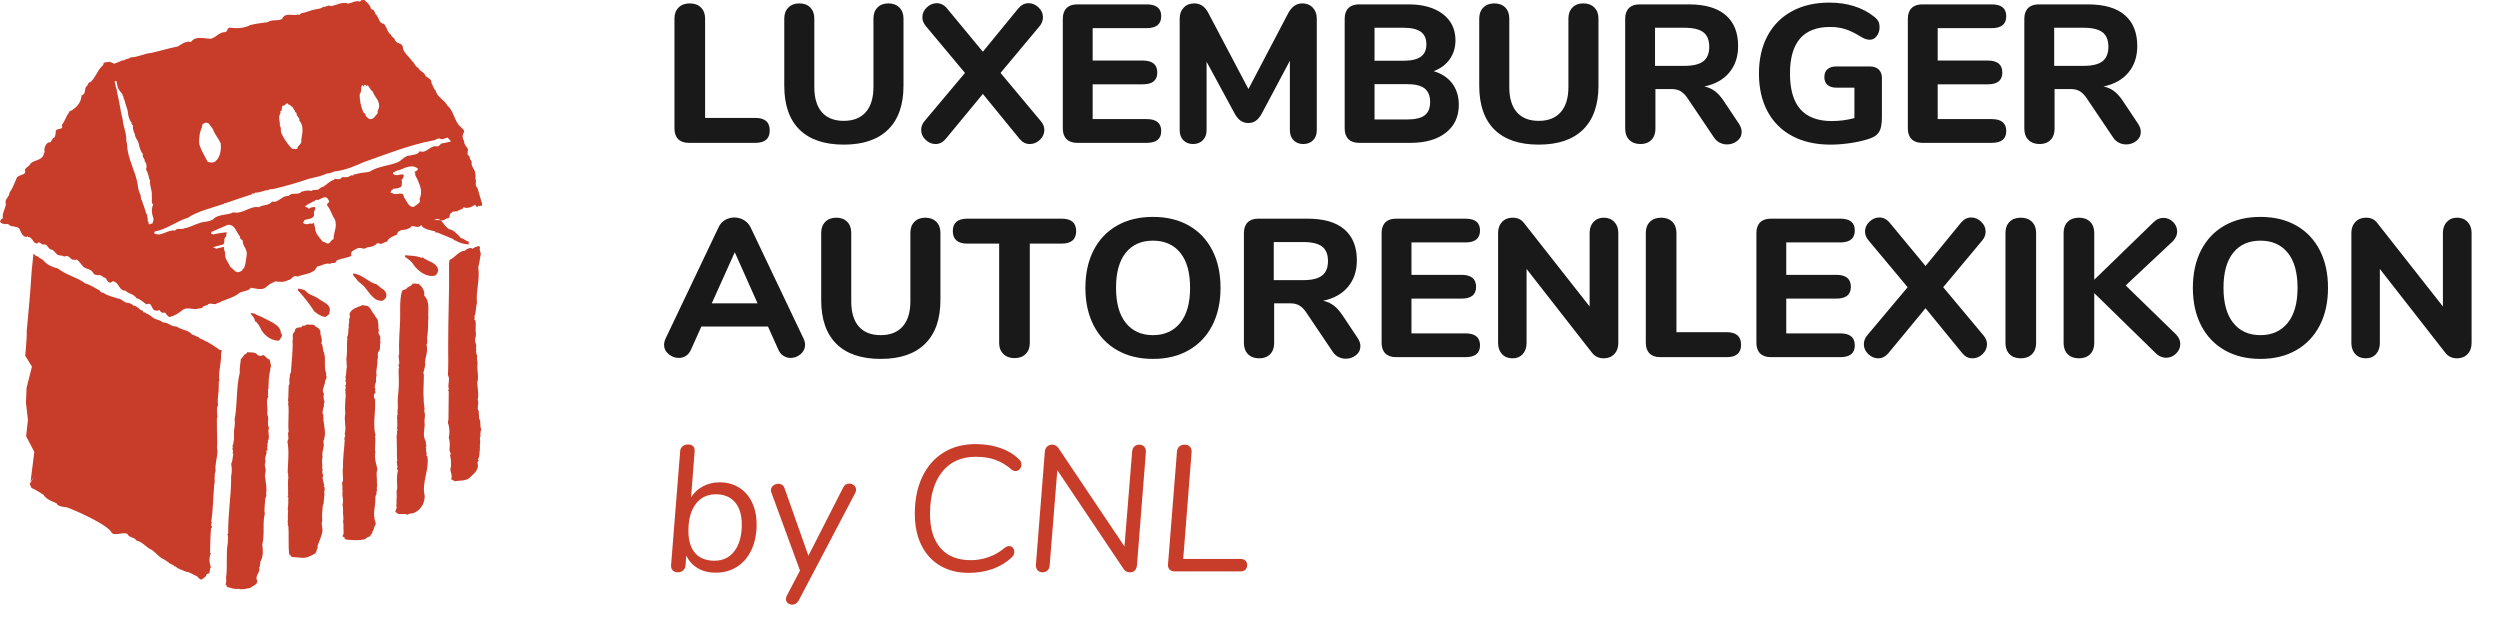
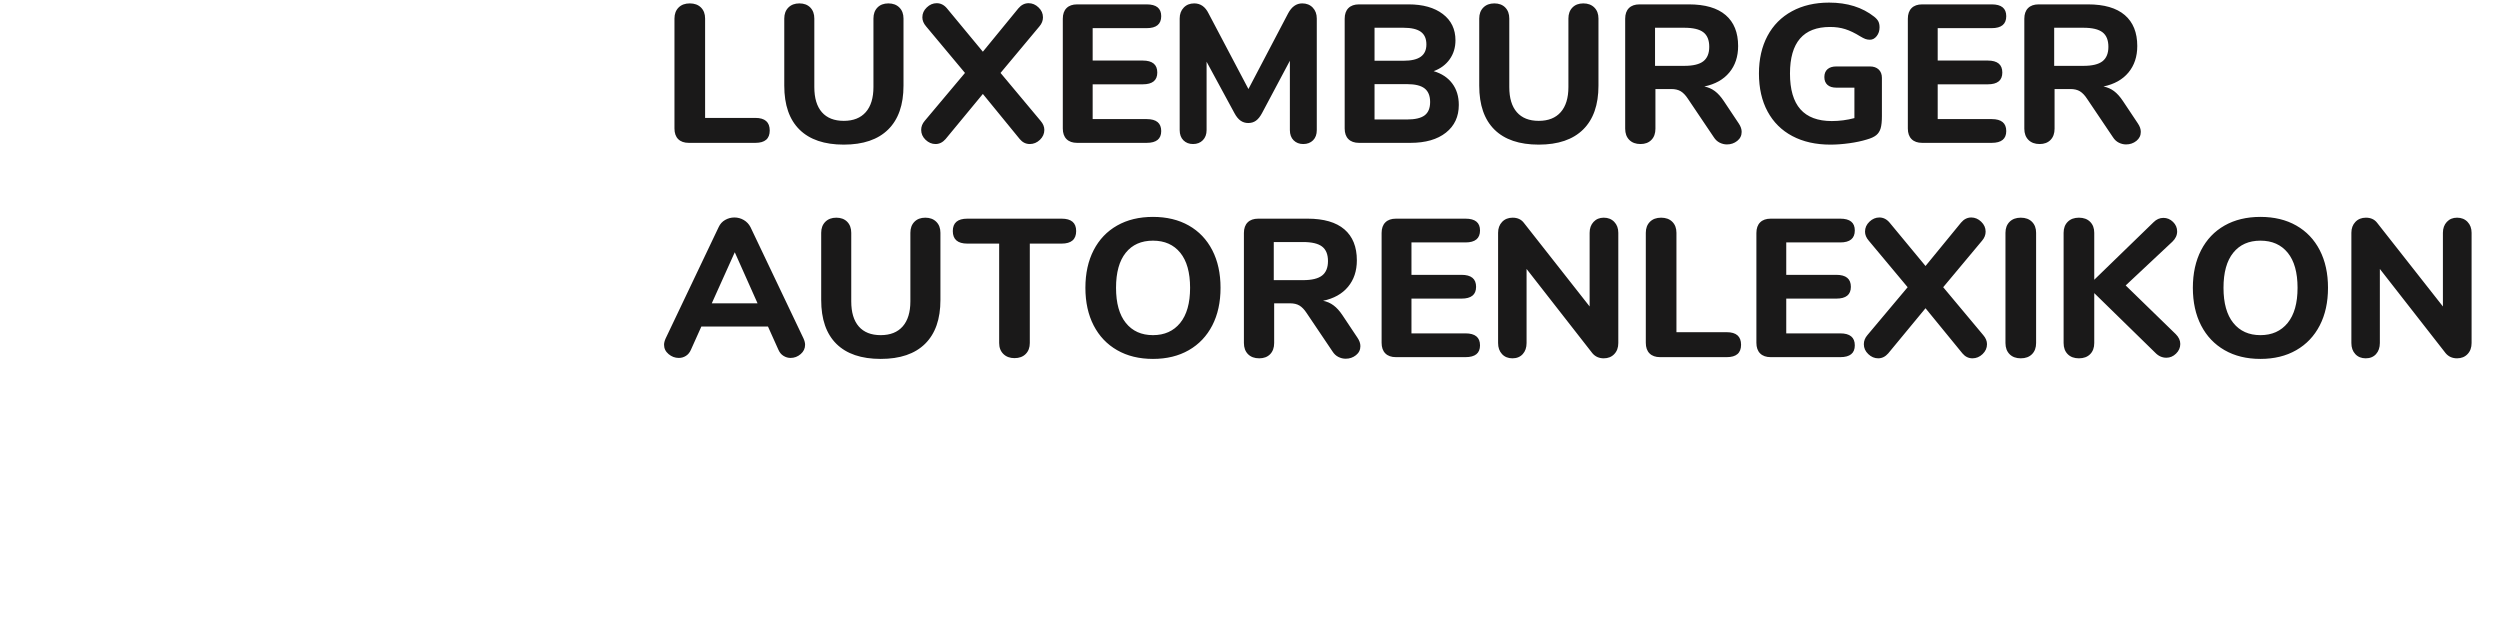
<svg xmlns="http://www.w3.org/2000/svg" width="140px" height="35px" viewBox="0 0 140 35" version="1.1">
  <title>Group 66 Copy 4</title>
  <g id="DESKTOP" stroke="none" stroke-width="1" fill="none" fill-rule="evenodd">
    <g id="Group-66-Copy-4">
      <g id="Luxemburger-AutorenL" transform="translate(37.187, 0.146)" fill-rule="nonzero">
        <path d="M5.115,7.854 C5.65,7.854 5.918,7.623 5.918,7.161 C5.918,6.692 5.65,6.457 5.115,6.457 L5.115,6.457 L2.299,6.457 L2.299,0.891 C2.299,0.634 2.222,0.429 2.068,0.275 C1.914,0.121 1.705,0.044 1.441,0.044 C1.177,0.044 0.968,0.121 0.814,0.275 C0.66,0.429 0.583,0.634 0.583,0.891 L0.583,0.891 L0.583,7.051 C0.583,7.308 0.653,7.506 0.792,7.645 C0.931,7.784 1.129,7.854 1.386,7.854 L1.386,7.854 L5.115,7.854 Z M10.065,7.953 C11.15,7.953 11.979,7.671 12.551,7.106 C13.123,6.541 13.409,5.724 13.409,4.653 L13.409,4.653 L13.409,0.891 C13.409,0.634 13.332,0.429 13.178,0.275 C13.024,0.121 12.819,0.044 12.562,0.044 C12.305,0.044 12.102,0.121 11.951,0.275 C11.801,0.429 11.726,0.634 11.726,0.891 L11.726,0.891 L11.726,4.73 C11.726,5.339 11.583,5.806 11.297,6.133 C11.011,6.459 10.6,6.622 10.065,6.622 C9.53,6.622 9.121,6.461 8.838,6.138 C8.556,5.815 8.415,5.346 8.415,4.73 L8.415,4.73 L8.415,0.891 C8.415,0.634 8.34,0.429 8.19,0.275 C8.039,0.121 7.836,0.044 7.579,0.044 C7.322,0.044 7.117,0.121 6.963,0.275 C6.809,0.429 6.732,0.634 6.732,0.891 L6.732,0.891 L6.732,4.653 C6.732,5.731 7.016,6.551 7.585,7.112 C8.153,7.673 8.98,7.953 10.065,7.953 Z M20.482,7.92 C20.695,7.92 20.884,7.841 21.049,7.684 C21.213,7.526 21.296,7.341 21.296,7.128 C21.296,6.952 21.226,6.783 21.087,6.622 L21.087,6.622 L18.843,3.938 L21.021,1.331 C21.153,1.177 21.219,1.008 21.219,0.825 C21.219,0.612 21.137,0.427 20.971,0.27 C20.806,0.112 20.621,0.033 20.416,0.033 C20.196,0.033 20.005,0.128 19.844,0.319 L19.844,0.319 L17.853,2.75 L15.84,0.319 C15.679,0.128 15.488,0.033 15.268,0.033 C15.063,0.033 14.877,0.112 14.713,0.27 C14.547,0.427 14.465,0.612 14.465,0.825 C14.465,1.001 14.535,1.17 14.674,1.331 L14.674,1.331 L16.852,3.938 L14.597,6.622 C14.465,6.776 14.399,6.945 14.399,7.128 C14.399,7.341 14.482,7.526 14.646,7.684 C14.812,7.841 14.997,7.92 15.202,7.92 C15.415,7.92 15.602,7.828 15.763,7.645 L15.763,7.645 L17.853,5.115 L19.921,7.645 C20.075,7.828 20.262,7.92 20.482,7.92 Z M27.027,7.854 C27.57,7.854 27.841,7.634 27.841,7.194 C27.841,6.747 27.57,6.523 27.027,6.523 L27.027,6.523 L24.002,6.523 L24.002,4.576 L26.807,4.576 C27.35,4.576 27.621,4.356 27.621,3.916 C27.621,3.469 27.35,3.245 26.807,3.245 L26.807,3.245 L24.002,3.245 L24.002,1.43 L27.027,1.43 C27.57,1.43 27.841,1.206 27.841,0.759 C27.841,0.319 27.57,0.099 27.027,0.099 L27.027,0.099 L23.133,0.099 C22.876,0.099 22.678,0.169 22.539,0.308 C22.4,0.447 22.33,0.645 22.33,0.902 L22.33,0.902 L22.33,7.051 C22.33,7.308 22.4,7.506 22.539,7.645 C22.678,7.784 22.876,7.854 23.133,7.854 L23.133,7.854 L27.027,7.854 Z M35.794,7.92 C36.021,7.92 36.205,7.85 36.344,7.711 C36.483,7.572 36.553,7.381 36.553,7.139 L36.553,7.139 L36.553,0.891 C36.553,0.642 36.478,0.438 36.328,0.281 C36.177,0.123 35.981,0.044 35.739,0.044 C35.409,0.044 35.145,0.231 34.947,0.605 L34.947,0.605 L32.725,4.84 L30.492,0.605 C30.309,0.231 30.041,0.044 29.689,0.044 C29.447,0.044 29.251,0.123 29.101,0.281 C28.95,0.438 28.875,0.642 28.875,0.891 L28.875,0.891 L28.875,7.139 C28.875,7.381 28.945,7.572 29.084,7.711 C29.223,7.85 29.403,7.92 29.623,7.92 C29.85,7.92 30.034,7.848 30.173,7.705 C30.312,7.562 30.382,7.374 30.382,7.139 L30.382,7.139 L30.382,3.311 L31.944,6.193 C32.047,6.384 32.16,6.523 32.285,6.611 C32.41,6.699 32.553,6.743 32.714,6.743 C32.883,6.743 33.028,6.699 33.148,6.611 C33.27,6.523 33.381,6.384 33.484,6.193 L33.484,6.193 L35.046,3.256 L35.046,7.139 C35.046,7.381 35.116,7.572 35.255,7.711 C35.394,7.85 35.574,7.92 35.794,7.92 Z M41.8,7.854 C42.643,7.854 43.305,7.663 43.785,7.282 C44.266,6.901 44.506,6.384 44.506,5.731 C44.506,5.254 44.383,4.853 44.138,4.527 C43.892,4.2 43.545,3.971 43.098,3.839 C43.479,3.7 43.778,3.478 43.995,3.174 C44.211,2.869 44.319,2.515 44.319,2.112 C44.319,1.489 44.083,0.997 43.609,0.638 C43.136,0.279 42.497,0.099 41.69,0.099 L41.69,0.099 L38.918,0.099 C38.661,0.099 38.463,0.169 38.324,0.308 C38.185,0.447 38.115,0.645 38.115,0.902 L38.115,0.902 L38.115,7.051 C38.115,7.308 38.185,7.506 38.324,7.645 C38.463,7.784 38.661,7.854 38.918,7.854 L38.918,7.854 L41.8,7.854 Z M41.404,3.256 L39.787,3.256 L39.787,1.408 L41.404,1.408 C41.844,1.408 42.169,1.483 42.377,1.633 C42.587,1.784 42.691,2.02 42.691,2.343 C42.691,2.651 42.587,2.88 42.377,3.03 C42.169,3.181 41.844,3.256 41.404,3.256 L41.404,3.256 Z M41.602,6.545 L39.787,6.545 L39.787,4.565 L41.602,4.565 C42.057,4.565 42.387,4.646 42.592,4.807 C42.797,4.968 42.9,5.221 42.9,5.566 C42.9,5.911 42.797,6.16 42.592,6.314 C42.387,6.468 42.057,6.545 41.602,6.545 L41.602,6.545 Z M48.983,7.953 C50.068,7.953 50.897,7.671 51.469,7.106 C52.041,6.541 52.327,5.724 52.327,4.653 L52.327,4.653 L52.327,0.891 C52.327,0.634 52.25,0.429 52.096,0.275 C51.942,0.121 51.737,0.044 51.48,0.044 C51.223,0.044 51.02,0.121 50.87,0.275 C50.719,0.429 50.644,0.634 50.644,0.891 L50.644,0.891 L50.644,4.73 C50.644,5.339 50.501,5.806 50.215,6.133 C49.929,6.459 49.518,6.622 48.983,6.622 C48.448,6.622 48.039,6.461 47.757,6.138 C47.474,5.815 47.333,5.346 47.333,4.73 L47.333,4.73 L47.333,0.891 C47.333,0.634 47.258,0.429 47.108,0.275 C46.957,0.121 46.754,0.044 46.497,0.044 C46.24,0.044 46.035,0.121 45.881,0.275 C45.727,0.429 45.65,0.634 45.65,0.891 L45.65,0.891 L45.65,4.653 C45.65,5.731 45.934,6.551 46.502,7.112 C47.071,7.673 47.898,7.953 48.983,7.953 Z M59.521,7.942 C59.741,7.942 59.934,7.876 60.099,7.744 C60.264,7.612 60.346,7.443 60.346,7.238 C60.346,7.084 60.291,6.926 60.181,6.765 L60.181,6.765 L59.345,5.511 C59.184,5.269 59.017,5.084 58.844,4.955 C58.672,4.827 58.476,4.741 58.256,4.697 C58.857,4.572 59.323,4.312 59.653,3.916 C59.983,3.52 60.148,3.025 60.148,2.431 C60.148,1.676 59.915,1.098 59.45,0.699 C58.984,0.299 58.296,0.099 57.387,0.099 L57.387,0.099 L54.626,0.099 C54.369,0.099 54.171,0.169 54.032,0.308 C53.893,0.447 53.823,0.645 53.823,0.902 L53.823,0.902 L53.823,7.062 C53.823,7.326 53.9,7.535 54.054,7.689 C54.208,7.843 54.417,7.92 54.681,7.92 C54.938,7.92 55.141,7.843 55.291,7.689 C55.442,7.535 55.517,7.326 55.517,7.062 L55.517,7.062 L55.517,4.84 L56.408,4.84 C56.621,4.84 56.797,4.882 56.936,4.966 C57.075,5.051 57.207,5.188 57.332,5.379 L57.332,5.379 L58.784,7.535 C58.872,7.674 58.982,7.777 59.114,7.843 C59.246,7.909 59.382,7.942 59.521,7.942 Z M57.134,3.542 L55.495,3.542 L55.495,1.408 L57.134,1.408 C57.625,1.408 57.981,1.492 58.201,1.661 C58.421,1.83 58.531,2.101 58.531,2.475 C58.531,2.842 58.421,3.111 58.201,3.284 C57.981,3.456 57.625,3.542 57.134,3.542 L57.134,3.542 Z M65.318,7.953 C65.648,7.953 65.998,7.927 66.368,7.876 C66.739,7.825 67.067,7.755 67.353,7.667 C67.588,7.601 67.764,7.52 67.881,7.425 C67.998,7.33 68.081,7.201 68.129,7.04 C68.176,6.879 68.2,6.651 68.2,6.358 L68.2,6.358 L68.2,4.213 C68.2,4.015 68.139,3.859 68.019,3.745 C67.897,3.632 67.734,3.575 67.529,3.575 L67.529,3.575 L65.648,3.575 C65.435,3.575 65.27,3.626 65.153,3.729 C65.036,3.832 64.977,3.978 64.977,4.169 C64.977,4.36 65.036,4.506 65.153,4.609 C65.27,4.712 65.435,4.763 65.648,4.763 L65.648,4.763 L66.66,4.763 L66.66,6.468 C66.242,6.578 65.82,6.633 65.395,6.633 C64.61,6.633 64.024,6.413 63.635,5.973 C63.246,5.533 63.052,4.866 63.052,3.971 C63.052,2.233 63.8,1.364 65.296,1.364 C65.604,1.364 65.886,1.404 66.143,1.485 C66.4,1.566 66.682,1.701 66.99,1.892 C67.1,1.958 67.194,2.006 67.27,2.035 C67.347,2.064 67.434,2.079 67.529,2.079 C67.676,2.079 67.802,2.011 67.909,1.875 C68.015,1.74 68.068,1.577 68.068,1.386 C68.068,1.254 68.046,1.144 68.002,1.056 C67.958,0.968 67.881,0.88 67.771,0.792 C67.104,0.264 66.26,-2.39808173e-13 65.241,-2.39808173e-13 C64.449,-2.39808173e-13 63.756,0.161 63.162,0.484 C62.568,0.807 62.111,1.267 61.792,1.865 C61.474,2.462 61.314,3.164 61.314,3.971 C61.314,4.792 61.475,5.502 61.798,6.099 C62.121,6.697 62.583,7.155 63.184,7.474 C63.785,7.793 64.497,7.953 65.318,7.953 Z M74.349,7.854 C74.892,7.854 75.163,7.634 75.163,7.194 C75.163,6.747 74.892,6.523 74.349,6.523 L74.349,6.523 L71.324,6.523 L71.324,4.576 L74.129,4.576 C74.672,4.576 74.943,4.356 74.943,3.916 C74.943,3.469 74.672,3.245 74.129,3.245 L74.129,3.245 L71.324,3.245 L71.324,1.43 L74.349,1.43 C74.892,1.43 75.163,1.206 75.163,0.759 C75.163,0.319 74.892,0.099 74.349,0.099 L74.349,0.099 L70.455,0.099 C70.198,0.099 70,0.169 69.861,0.308 C69.722,0.447 69.652,0.645 69.652,0.902 L69.652,0.902 L69.652,7.051 C69.652,7.308 69.722,7.506 69.861,7.645 C70,7.784 70.198,7.854 70.455,7.854 L70.455,7.854 L74.349,7.854 Z M81.873,7.942 C82.093,7.942 82.285,7.876 82.451,7.744 C82.615,7.612 82.698,7.443 82.698,7.238 C82.698,7.084 82.643,6.926 82.533,6.765 L82.533,6.765 L81.697,5.511 C81.536,5.269 81.369,5.084 81.197,4.955 C81.024,4.827 80.828,4.741 80.608,4.697 C81.209,4.572 81.675,4.312 82.005,3.916 C82.335,3.52 82.5,3.025 82.5,2.431 C82.5,1.676 82.267,1.098 81.802,0.699 C81.336,0.299 80.648,0.099 79.739,0.099 L79.739,0.099 L76.978,0.099 C76.721,0.099 76.523,0.169 76.384,0.308 C76.245,0.447 76.175,0.645 76.175,0.902 L76.175,0.902 L76.175,7.062 C76.175,7.326 76.252,7.535 76.406,7.689 C76.56,7.843 76.769,7.92 77.033,7.92 C77.29,7.92 77.493,7.843 77.644,7.689 C77.794,7.535 77.869,7.326 77.869,7.062 L77.869,7.062 L77.869,4.84 L78.76,4.84 C78.973,4.84 79.149,4.882 79.288,4.966 C79.427,5.051 79.559,5.188 79.684,5.379 L79.684,5.379 L81.136,7.535 C81.224,7.674 81.334,7.777 81.466,7.843 C81.598,7.909 81.734,7.942 81.873,7.942 Z M79.486,3.542 L77.847,3.542 L77.847,1.408 L79.486,1.408 C79.977,1.408 80.333,1.492 80.553,1.661 C80.773,1.83 80.883,2.101 80.883,2.475 C80.883,2.842 80.773,3.111 80.553,3.284 C80.333,3.456 79.977,3.542 79.486,3.542 L79.486,3.542 Z M7.084,19.898 C7.297,19.898 7.486,19.826 7.651,19.683 C7.816,19.541 7.898,19.366 7.898,19.161 C7.898,19.058 7.869,18.941 7.81,18.809 L7.81,18.809 L4.84,12.572 C4.752,12.403 4.627,12.271 4.466,12.176 C4.305,12.081 4.129,12.033 3.938,12.033 C3.755,12.033 3.582,12.079 3.421,12.171 C3.26,12.262 3.139,12.396 3.058,12.572 L3.058,12.572 L0.088,18.809 C0.029,18.941 1.0658141e-13,19.058 1.0658141e-13,19.161 C1.0658141e-13,19.366 0.084,19.541 0.253,19.683 C0.422,19.826 0.612,19.898 0.825,19.898 C0.972,19.898 1.105,19.86 1.226,19.782 C1.347,19.706 1.441,19.59 1.507,19.436 L1.507,19.436 L2.09,18.138 L5.819,18.138 L6.402,19.436 C6.468,19.59 6.563,19.706 6.688,19.782 C6.813,19.86 6.945,19.898 7.084,19.898 Z M5.236,16.84 L2.673,16.84 L3.96,13.98 L5.236,16.84 Z M12.133,19.953 C13.218,19.953 14.047,19.671 14.619,19.106 C15.191,18.541 15.477,17.724 15.477,16.653 L15.477,16.653 L15.477,12.891 C15.477,12.634 15.4,12.429 15.246,12.275 C15.092,12.121 14.887,12.044 14.63,12.044 C14.373,12.044 14.17,12.121 14.02,12.275 C13.869,12.429 13.794,12.634 13.794,12.891 L13.794,12.891 L13.794,16.73 C13.794,17.339 13.651,17.806 13.365,18.133 C13.079,18.459 12.668,18.622 12.133,18.622 C11.598,18.622 11.189,18.461 10.906,18.138 C10.624,17.815 10.483,17.346 10.483,16.73 L10.483,16.73 L10.483,12.891 C10.483,12.634 10.408,12.429 10.258,12.275 C10.107,12.121 9.904,12.044 9.647,12.044 C9.39,12.044 9.185,12.121 9.031,12.275 C8.877,12.429 8.8,12.634 8.8,12.891 L8.8,12.891 L8.8,16.653 C8.8,17.731 9.084,18.55 9.652,19.111 C10.221,19.672 11.048,19.953 12.133,19.953 Z M19.624,19.909 C19.888,19.909 20.097,19.832 20.251,19.678 C20.405,19.524 20.482,19.319 20.482,19.062 L20.482,19.062 L20.482,13.496 L22.264,13.496 C22.807,13.496 23.078,13.261 23.078,12.792 C23.078,12.33 22.807,12.099 22.264,12.099 L22.264,12.099 L16.984,12.099 C16.441,12.099 16.17,12.33 16.17,12.792 C16.17,13.261 16.441,13.496 16.984,13.496 L16.984,13.496 L18.766,13.496 L18.766,19.062 C18.766,19.319 18.845,19.524 19.003,19.678 C19.16,19.832 19.367,19.909 19.624,19.909 Z M27.379,19.953 C28.149,19.953 28.818,19.79 29.387,19.463 C29.955,19.137 30.393,18.675 30.701,18.078 C31.009,17.48 31.163,16.778 31.163,15.971 C31.163,15.164 31.009,14.462 30.701,13.864 C30.393,13.267 29.955,12.807 29.387,12.484 C28.818,12.161 28.149,12 27.379,12 C26.609,12 25.94,12.161 25.372,12.484 C24.803,12.807 24.365,13.267 24.057,13.864 C23.749,14.462 23.595,15.164 23.595,15.971 C23.595,16.778 23.749,17.48 24.057,18.078 C24.365,18.675 24.803,19.137 25.372,19.463 C25.94,19.79 26.609,19.953 27.379,19.953 Z M27.379,18.622 C26.734,18.622 26.228,18.395 25.861,17.94 C25.494,17.485 25.311,16.829 25.311,15.971 C25.311,15.113 25.492,14.459 25.855,14.008 C26.218,13.556 26.726,13.331 27.379,13.331 C28.032,13.331 28.541,13.556 28.908,14.008 C29.275,14.459 29.458,15.113 29.458,15.971 C29.458,16.829 29.273,17.485 28.902,17.94 C28.532,18.395 28.024,18.622 27.379,18.622 Z M38.17,19.942 C38.39,19.942 38.583,19.876 38.748,19.744 C38.913,19.612 38.995,19.443 38.995,19.238 C38.995,19.084 38.94,18.926 38.83,18.765 L38.83,18.765 L37.994,17.511 C37.833,17.269 37.666,17.084 37.493,16.956 C37.321,16.827 37.125,16.741 36.905,16.697 C37.506,16.572 37.972,16.312 38.302,15.916 C38.632,15.52 38.797,15.025 38.797,14.431 C38.797,13.676 38.564,13.098 38.099,12.698 C37.633,12.299 36.945,12.099 36.036,12.099 L36.036,12.099 L33.275,12.099 C33.018,12.099 32.82,12.169 32.681,12.308 C32.542,12.447 32.472,12.645 32.472,12.902 L32.472,12.902 L32.472,19.062 C32.472,19.326 32.549,19.535 32.703,19.689 C32.857,19.843 33.066,19.92 33.33,19.92 C33.587,19.92 33.79,19.843 33.941,19.689 C34.091,19.535 34.166,19.326 34.166,19.062 L34.166,19.062 L34.166,16.84 L35.057,16.84 C35.27,16.84 35.446,16.882 35.585,16.966 C35.724,17.051 35.856,17.188 35.981,17.379 L35.981,17.379 L37.433,19.535 C37.521,19.674 37.631,19.777 37.763,19.843 C37.895,19.909 38.031,19.942 38.17,19.942 Z M35.783,15.542 L34.144,15.542 L34.144,13.408 L35.783,13.408 C36.274,13.408 36.63,13.492 36.85,13.661 C37.07,13.83 37.18,14.101 37.18,14.475 C37.18,14.842 37.07,15.111 36.85,15.284 C36.63,15.456 36.274,15.542 35.783,15.542 L35.783,15.542 Z M44.88,19.854 C45.423,19.854 45.694,19.634 45.694,19.194 C45.694,18.747 45.423,18.523 44.88,18.523 L44.88,18.523 L41.855,18.523 L41.855,16.576 L44.66,16.576 C45.203,16.576 45.474,16.356 45.474,15.916 C45.474,15.469 45.203,15.245 44.66,15.245 L44.66,15.245 L41.855,15.245 L41.855,13.43 L44.88,13.43 C45.423,13.43 45.694,13.206 45.694,12.759 C45.694,12.319 45.423,12.099 44.88,12.099 L44.88,12.099 L40.986,12.099 C40.729,12.099 40.531,12.169 40.392,12.308 C40.253,12.447 40.183,12.645 40.183,12.902 L40.183,12.902 L40.183,19.051 C40.183,19.308 40.253,19.506 40.392,19.645 C40.531,19.784 40.729,19.854 40.986,19.854 L40.986,19.854 L44.88,19.854 Z M52.624,19.92 C52.866,19.92 53.062,19.841 53.212,19.683 C53.363,19.526 53.438,19.319 53.438,19.062 L53.438,19.062 L53.438,12.891 C53.438,12.642 53.363,12.438 53.212,12.28 C53.062,12.123 52.866,12.044 52.624,12.044 C52.389,12.044 52.199,12.123 52.052,12.28 C51.905,12.438 51.832,12.642 51.832,12.891 L51.832,12.891 L51.832,17.016 L48.147,12.33 C48,12.139 47.791,12.044 47.52,12.044 C47.278,12.044 47.082,12.123 46.931,12.28 C46.781,12.438 46.706,12.642 46.706,12.891 L46.706,12.891 L46.706,19.062 C46.706,19.319 46.779,19.526 46.926,19.683 C47.073,19.841 47.267,19.92 47.509,19.92 C47.751,19.92 47.944,19.841 48.087,19.683 C48.23,19.526 48.301,19.319 48.301,19.062 L48.301,19.062 L48.301,14.915 L51.986,19.634 C52.147,19.825 52.36,19.92 52.624,19.92 Z M59.51,19.854 C60.045,19.854 60.313,19.623 60.313,19.161 C60.313,18.692 60.045,18.457 59.51,18.457 L59.51,18.457 L56.694,18.457 L56.694,12.891 C56.694,12.634 56.617,12.429 56.463,12.275 C56.309,12.121 56.1,12.044 55.836,12.044 C55.572,12.044 55.363,12.121 55.209,12.275 C55.055,12.429 54.978,12.634 54.978,12.891 L54.978,12.891 L54.978,19.051 C54.978,19.308 55.048,19.506 55.187,19.645 C55.326,19.784 55.524,19.854 55.781,19.854 L55.781,19.854 L59.51,19.854 Z M65.868,19.854 C66.411,19.854 66.682,19.634 66.682,19.194 C66.682,18.747 66.411,18.523 65.868,18.523 L65.868,18.523 L62.843,18.523 L62.843,16.576 L65.648,16.576 C66.191,16.576 66.462,16.356 66.462,15.916 C66.462,15.469 66.191,15.245 65.648,15.245 L65.648,15.245 L62.843,15.245 L62.843,13.43 L65.868,13.43 C66.411,13.43 66.682,13.206 66.682,12.759 C66.682,12.319 66.411,12.099 65.868,12.099 L65.868,12.099 L61.974,12.099 C61.717,12.099 61.519,12.169 61.38,12.308 C61.241,12.447 61.171,12.645 61.171,12.902 L61.171,12.902 L61.171,19.051 C61.171,19.308 61.241,19.506 61.38,19.645 C61.519,19.784 61.717,19.854 61.974,19.854 L61.974,19.854 L65.868,19.854 Z M73.271,19.92 C73.484,19.92 73.672,19.841 73.838,19.683 C74.002,19.526 74.085,19.341 74.085,19.128 C74.085,18.952 74.015,18.783 73.876,18.622 L73.876,18.622 L71.632,15.938 L73.81,13.331 C73.942,13.177 74.008,13.008 74.008,12.825 C74.008,12.612 73.925,12.427 73.76,12.27 C73.596,12.112 73.41,12.033 73.205,12.033 C72.985,12.033 72.794,12.128 72.633,12.319 L72.633,12.319 L70.642,14.75 L68.629,12.319 C68.468,12.128 68.277,12.033 68.057,12.033 C67.852,12.033 67.666,12.112 67.501,12.27 C67.337,12.427 67.254,12.612 67.254,12.825 C67.254,13.001 67.324,13.17 67.463,13.331 L67.463,13.331 L69.641,15.938 L67.386,18.622 C67.254,18.776 67.188,18.945 67.188,19.128 C67.188,19.341 67.27,19.526 67.436,19.683 C67.6,19.841 67.786,19.92 67.991,19.92 C68.204,19.92 68.391,19.828 68.552,19.645 L68.552,19.645 L70.642,17.115 L72.71,19.645 C72.864,19.828 73.051,19.92 73.271,19.92 Z M75.977,19.92 C76.241,19.92 76.45,19.843 76.604,19.689 C76.758,19.535 76.835,19.326 76.835,19.062 L76.835,19.062 L76.835,12.891 C76.835,12.634 76.758,12.429 76.604,12.275 C76.45,12.121 76.241,12.044 75.977,12.044 C75.713,12.044 75.504,12.121 75.35,12.275 C75.196,12.429 75.119,12.634 75.119,12.891 L75.119,12.891 L75.119,19.062 C75.119,19.326 75.196,19.535 75.35,19.689 C75.504,19.843 75.713,19.92 75.977,19.92 Z M79.233,19.92 C79.497,19.92 79.706,19.843 79.86,19.689 C80.014,19.535 80.091,19.326 80.091,19.062 L80.091,19.062 L80.091,16.268 L83.501,19.601 C83.684,19.792 83.893,19.887 84.128,19.887 C84.333,19.887 84.515,19.81 84.672,19.656 C84.83,19.502 84.909,19.322 84.909,19.117 C84.909,18.919 84.825,18.736 84.656,18.567 L84.656,18.567 L81.851,15.839 L84.469,13.386 C84.645,13.217 84.733,13.027 84.733,12.814 C84.733,12.609 84.656,12.431 84.502,12.28 C84.348,12.13 84.168,12.055 83.963,12.055 C83.758,12.055 83.574,12.136 83.413,12.297 L83.413,12.297 L80.091,15.52 L80.091,12.891 C80.091,12.634 80.014,12.429 79.86,12.275 C79.706,12.121 79.497,12.044 79.233,12.044 C78.969,12.044 78.76,12.121 78.606,12.275 C78.452,12.429 78.375,12.634 78.375,12.891 L78.375,12.891 L78.375,19.062 C78.375,19.326 78.452,19.535 78.606,19.689 C78.76,19.843 78.969,19.92 79.233,19.92 Z M89.397,19.953 C90.167,19.953 90.836,19.79 91.404,19.463 C91.973,19.137 92.411,18.675 92.719,18.078 C93.027,17.48 93.181,16.778 93.181,15.971 C93.181,15.164 93.027,14.462 92.719,13.864 C92.411,13.267 91.973,12.807 91.404,12.484 C90.836,12.161 90.167,12 89.397,12 C88.627,12 87.958,12.161 87.389,12.484 C86.821,12.807 86.383,13.267 86.075,13.864 C85.767,14.462 85.613,15.164 85.613,15.971 C85.613,16.778 85.767,17.48 86.075,18.078 C86.383,18.675 86.821,19.137 87.389,19.463 C87.958,19.79 88.627,19.953 89.397,19.953 Z M89.397,18.622 C88.752,18.622 88.246,18.395 87.879,17.94 C87.512,17.485 87.329,16.829 87.329,15.971 C87.329,15.113 87.51,14.459 87.874,14.008 C88.237,13.556 88.744,13.331 89.397,13.331 C90.05,13.331 90.559,13.556 90.926,14.008 C91.293,14.459 91.476,15.113 91.476,15.971 C91.476,16.829 91.291,17.485 90.921,17.94 C90.55,18.395 90.042,18.622 89.397,18.622 Z M100.408,19.92 C100.65,19.92 100.846,19.841 100.996,19.683 C101.147,19.526 101.222,19.319 101.222,19.062 L101.222,19.062 L101.222,12.891 C101.222,12.642 101.147,12.438 100.996,12.28 C100.846,12.123 100.65,12.044 100.408,12.044 C100.173,12.044 99.983,12.123 99.836,12.28 C99.689,12.438 99.616,12.642 99.616,12.891 L99.616,12.891 L99.616,17.016 L95.931,12.33 C95.784,12.139 95.575,12.044 95.304,12.044 C95.062,12.044 94.866,12.123 94.716,12.28 C94.565,12.438 94.49,12.642 94.49,12.891 L94.49,12.891 L94.49,19.062 C94.49,19.319 94.563,19.526 94.71,19.683 C94.857,19.841 95.051,19.92 95.293,19.92 C95.535,19.92 95.728,19.841 95.871,19.683 C96.013,19.526 96.085,19.319 96.085,19.062 L96.085,19.062 L96.085,14.915 L99.77,19.634 C99.931,19.825 100.144,19.92 100.408,19.92 Z" id="LUXEMBURGERAUTORENLEXIKON" fill="#1A1919" />
-         <path d="M2.893,31.924 C3.346,31.924 3.746,31.812 4.093,31.589 C4.44,31.366 4.708,31.049 4.898,30.639 C5.088,30.229 5.183,29.757 5.183,29.224 C5.183,28.751 5.096,28.336 4.923,27.979 C4.75,27.622 4.506,27.347 4.193,27.154 C3.88,26.961 3.52,26.864 3.113,26.864 C2.78,26.864 2.471,26.937 2.188,27.084 C1.905,27.231 1.68,27.437 1.513,27.704 L1.513,27.704 L1.713,25.114 C1.72,24.994 1.69,24.902 1.623,24.839 C1.556,24.776 1.463,24.744 1.343,24.744 C1.23,24.744 1.13,24.777 1.043,24.844 C0.956,24.911 0.91,25.001 0.903,25.114 L0.903,25.114 L0.393,31.504 C0.386,31.631 0.418,31.729 0.488,31.799 C0.558,31.869 0.653,31.904 0.773,31.904 C0.886,31.904 0.985,31.869 1.068,31.799 C1.151,31.729 1.196,31.631 1.203,31.504 L1.203,31.504 L1.243,30.964 C1.39,31.271 1.605,31.507 1.888,31.674 C2.171,31.841 2.506,31.924 2.893,31.924 Z M2.823,31.254 C2.35,31.254 1.988,31.111 1.738,30.824 C1.488,30.537 1.363,30.121 1.363,29.574 C1.363,28.941 1.5,28.442 1.773,28.079 C2.046,27.716 2.423,27.534 2.903,27.534 C3.363,27.534 3.72,27.682 3.973,27.979 C4.226,28.276 4.353,28.691 4.353,29.224 C4.353,29.857 4.216,30.354 3.943,30.714 C3.67,31.074 3.296,31.254 2.823,31.254 Z M7.173,33.714 C7.333,33.714 7.456,33.634 7.543,33.474 L7.543,33.474 L10.703,27.464 C10.736,27.397 10.753,27.337 10.753,27.284 C10.753,27.184 10.715,27.101 10.638,27.034 C10.561,26.967 10.473,26.934 10.373,26.934 C10.22,26.934 10.106,27.007 10.033,27.154 L10.033,27.154 L8.083,30.974 L6.743,27.184 C6.716,27.104 6.671,27.044 6.608,27.004 C6.545,26.964 6.476,26.944 6.403,26.944 C6.296,26.944 6.2,26.979 6.113,27.049 C6.026,27.119 5.983,27.207 5.983,27.314 C5.983,27.347 5.993,27.391 6.013,27.444 L6.013,27.444 L7.613,31.804 L6.873,33.214 C6.84,33.294 6.823,33.354 6.823,33.394 C6.823,33.487 6.858,33.564 6.928,33.624 C6.998,33.684 7.08,33.714 7.173,33.714 Z M17.063,31.934 C17.55,31.934 17.996,31.861 18.403,31.714 C18.81,31.567 19.16,31.357 19.453,31.084 C19.56,30.997 19.613,30.891 19.613,30.764 C19.613,30.671 19.586,30.592 19.533,30.529 C19.48,30.466 19.41,30.434 19.323,30.434 C19.243,30.434 19.16,30.467 19.073,30.534 C18.806,30.761 18.51,30.932 18.183,31.049 C17.856,31.166 17.52,31.224 17.173,31.224 C16.44,31.224 15.876,30.999 15.483,30.549 C15.09,30.099 14.893,29.461 14.893,28.634 C14.893,27.634 15.118,26.851 15.568,26.284 C16.018,25.717 16.646,25.434 17.453,25.434 C17.88,25.434 18.251,25.492 18.568,25.609 C18.885,25.726 19.18,25.904 19.453,26.144 C19.533,26.204 19.61,26.234 19.683,26.234 C19.776,26.234 19.855,26.197 19.918,26.124 C19.981,26.051 20.013,25.964 20.013,25.864 C20.013,25.744 19.96,25.641 19.853,25.554 C19.58,25.287 19.236,25.082 18.823,24.939 C18.41,24.796 17.95,24.724 17.443,24.724 C16.75,24.724 16.148,24.884 15.638,25.204 C15.128,25.524 14.735,25.977 14.458,26.564 C14.181,27.151 14.043,27.837 14.043,28.624 C14.043,29.304 14.166,29.892 14.413,30.389 C14.66,30.886 15.01,31.267 15.463,31.534 C15.916,31.801 16.45,31.934 17.063,31.934 Z M26.093,31.904 C26.213,31.904 26.305,31.869 26.368,31.799 C26.431,31.729 26.47,31.631 26.483,31.504 L26.483,31.504 L26.983,25.164 C26.99,25.044 26.958,24.946 26.888,24.869 C26.818,24.792 26.726,24.754 26.613,24.754 C26.5,24.754 26.406,24.789 26.333,24.859 C26.26,24.929 26.22,25.024 26.213,25.144 L26.213,25.144 L25.783,30.454 L22.083,24.944 C21.996,24.817 21.88,24.754 21.733,24.754 C21.62,24.754 21.525,24.791 21.448,24.864 C21.371,24.937 21.33,25.037 21.323,25.164 L21.323,25.164 L20.823,31.484 C20.816,31.611 20.848,31.712 20.918,31.789 C20.988,31.866 21.08,31.904 21.193,31.904 C21.306,31.904 21.4,31.869 21.473,31.799 C21.546,31.729 21.586,31.634 21.593,31.514 L21.593,31.514 L22.023,26.184 L25.733,31.714 C25.813,31.841 25.933,31.904 26.093,31.904 Z M32.263,31.854 C32.39,31.854 32.486,31.822 32.553,31.759 C32.62,31.696 32.653,31.607 32.653,31.494 C32.653,31.394 32.621,31.312 32.558,31.249 C32.495,31.186 32.403,31.154 32.283,31.154 L32.283,31.154 L29.073,31.154 L29.543,25.174 C29.55,25.047 29.518,24.946 29.448,24.869 C29.378,24.792 29.28,24.754 29.153,24.754 C29.033,24.754 28.933,24.789 28.853,24.859 C28.773,24.929 28.73,25.024 28.723,25.144 L28.723,25.144 L28.223,31.434 C28.21,31.567 28.238,31.671 28.308,31.744 C28.378,31.817 28.48,31.854 28.613,31.854 L28.613,31.854 L32.263,31.854 Z" id="byCNL" fill="#C83C2A" />
      </g>
-       <path d="M13.83,19.722 C14.023,19.746 14.305,19.69 14.426,19.881 C14.523,19.945 14.635,19.945 14.732,19.881 C14.845,19.905 14.917,20.049 15.006,20.097 C15.167,20.12 15.111,20.311 15.167,20.423 C15.199,20.55 15.102,20.645 15.134,20.757 C15.078,20.884 15.078,21.091 15.046,21.282 C15.07,21.385 15.006,21.616 15.046,21.727 C14.957,21.799 15.054,22.03 14.99,22.157 L15.038,22.197 C14.925,22.34 14.941,22.547 14.965,22.746 C14.981,22.889 14.981,23.04 14.965,23.2 C15.102,23.462 14.925,23.701 15.062,23.964 C14.965,24.226 15.134,24.417 15.006,24.696 C15.022,24.767 14.941,24.878 14.99,25.006 C14.933,25.03 14.974,25.094 14.965,25.133 L14.99,25.205 L14.974,25.197 C14.853,25.261 14.981,25.348 14.901,25.451 C14.877,25.563 14.804,25.706 14.877,25.825 C14.812,25.929 14.821,26.088 14.861,26.208 C14.933,26.422 14.772,26.597 14.861,26.796 C14.877,27.051 14.965,27.393 14.893,27.656 C14.941,27.743 14.917,27.815 14.861,27.886 C14.845,28.157 14.78,28.531 14.829,28.778 C14.691,29.287 14.837,29.947 14.684,30.496 C14.732,30.767 14.748,31.141 14.611,31.395 C14.539,31.475 14.603,31.666 14.514,31.769 C14.619,32.032 14.233,32.255 14.41,32.526 C14.418,32.756 14.144,32.812 13.991,32.931 C13.782,32.963 13.54,33.042 13.339,32.971 C13.121,33.019 12.88,32.899 12.671,32.86 C12.687,32.836 12.719,32.828 12.719,32.796 L12.63,32.756 C12.654,32.645 12.695,32.526 12.654,32.382 C12.759,31.69 12.639,31.046 12.759,30.377 C12.735,30.258 12.816,30.114 12.743,29.995 L12.775,29.963 C12.647,29.916 12.84,29.892 12.775,29.804 C12.775,28.746 12.936,27.799 12.944,26.812 L12.92,26.78 C12.968,26.772 12.936,26.677 12.944,26.653 C12.993,26.422 12.993,26.215 12.944,25.969 C13.033,25.834 13.025,25.587 13.065,25.42 L13.009,25.364 C13.13,25.308 12.944,25.133 13.049,25.038 C12.952,24.942 13.13,24.855 13.065,24.775 C13.114,24.624 13.105,24.537 13.105,24.345 C13.073,24.067 13.194,23.788 13.137,23.502 C13.299,22.682 13.218,21.72 13.427,20.868 C13.403,20.637 13.468,20.367 13.484,20.12 C13.637,19.985 13.605,19.874 13.83,19.778 L13.83,19.722 Z M1.871,14.218 L1.922,14.247 C1.982,14.309 2.049,14.359 2.141,14.363 C2.2,14.485 2.403,14.505 2.447,14.603 C2.625,14.831 2.977,14.97 3.247,15.037 C3.691,15.4 4.36,15.54 4.774,15.872 C5.021,15.93 5.34,16.141 5.583,16.267 C5.626,16.347 5.682,16.398 5.783,16.39 C5.996,16.563 6.348,16.624 6.589,16.714 C6.809,16.715 6.905,16.932 7.133,16.955 C7.26,16.968 7.41,17.026 7.479,17.126 C7.619,17.11 7.721,17.234 7.814,17.301 C7.876,17.416 8.01,17.336 8.019,17.471 L8.019,17.471 L8.005,17.482 L8.081,17.49 C8.115,17.513 8.19,17.503 8.189,17.564 C8.326,17.572 8.396,17.691 8.469,17.706 C8.673,17.936 8.919,17.862 9.121,18.056 C9.42,18.041 9.567,18.298 9.866,18.282 C10.006,18.362 10.146,18.424 10.284,18.468 C10.478,18.528 10.676,18.598 10.762,18.758 L10.762,18.758 L10.818,18.732 C10.909,18.842 11.162,18.849 11.192,18.958 C11.311,18.968 11.497,19.12 11.603,19.141 C11.766,19.248 11.957,19.333 12.051,19.436 C12.167,19.453 12.216,19.579 12.347,19.602 C12.371,19.601 12.396,19.606 12.422,19.612 C12.413,19.687 12.376,19.768 12.381,19.866 C12.381,20.359 12.268,20.661 12.268,21.139 L12.268,21.139 L12.292,21.33 C12.276,21.322 12.268,21.346 12.252,21.354 C12.252,21.576 12.252,21.871 12.22,22.086 C12.196,22.269 12.179,22.484 12.212,22.674 L12.212,22.674 L12.164,22.802 C12.123,22.977 12.179,23.136 12.164,23.319 L12.164,23.319 L12.212,23.319 C12.107,23.375 12.155,23.597 12.147,23.693 L12.148,24.047 C12.149,24.289 12.153,24.542 12.164,24.791 C12.171,24.95 12.123,25.077 12.179,25.221 C12.171,25.666 12.027,25.985 12.075,26.382 C11.962,26.661 12.067,26.876 11.994,27.17 C11.938,27.839 11.93,28.555 11.833,29.215 L11.833,29.215 L11.874,29.279 C11.817,29.287 11.841,29.351 11.833,29.39 C11.785,29.454 11.954,29.502 11.817,29.573 C11.777,30.106 11.777,30.465 11.761,30.966 L11.761,30.966 L11.817,30.982 C11.704,31.133 11.704,31.555 11.817,31.754 C11.729,31.817 11.785,31.929 11.729,32.024 C11.785,32.143 11.616,32.096 11.567,32.167 C11.535,32.311 11.398,32.382 11.278,32.454 C11.141,32.446 11.109,32.311 11.004,32.255 C10.811,32.191 10.658,32.04 10.44,32.024 C10.247,31.921 9.997,31.897 9.82,31.714 C9.74,31.754 9.756,31.658 9.7,31.642 C9.466,31.571 9.329,31.379 9.096,31.284 C8.814,31.125 8.685,30.862 8.355,30.719 C8.13,30.568 7.928,30.329 7.63,30.266 C7.542,30.067 7.244,30.138 7.139,29.908 C6.922,29.764 6.465,30.023 6.264,29.848 C6.055,29.379 4.169,28.555 3.742,28.412 C3.549,28.38 3.251,28.38 3.162,28.181 C2.897,28.07 2.583,27.958 2.43,27.704 C2.204,27.561 2.003,27.426 1.762,27.322 C1.745,27.219 1.609,27.131 1.705,27.02 C1.741,26.995 1.821,26.857 1.904,26.708 L1.904,26.708 L1.711,26.979 L1.921,25.307 L1.462,24.425 L1.564,23.519 L1.453,22.553 L1.488,21.72 L1.788,20.529 L1.412,19.921 C1.412,19.921 1.508,18.877 1.499,18.67 C1.49,18.462 1.496,18.6 1.542,18.044 C1.589,17.488 1.685,16.444 1.685,16.444 L1.685,16.444 L1.772,15.192 L1.871,14.218 Z M17.195,18.166 C17.397,18.214 17.566,18.11 17.686,18.301 C17.815,18.341 17.888,18.421 17.944,18.54 C17.904,18.794 18.097,18.97 17.992,19.216 C18.113,19.36 18.049,19.638 18.162,19.773 L18.153,19.773 C18.258,20.131 18.121,20.529 18.266,20.903 C18.274,20.991 18.25,21.07 18.298,21.118 C18.266,21.245 18.185,21.301 18.194,21.436 C18.178,21.603 17.976,21.914 18.153,22.049 C18.089,22.184 18.129,22.383 18.178,22.526 C18.081,22.638 18.194,22.749 18.089,22.869 C18.105,23.012 17.992,23.163 18.137,23.242 C18.017,23.306 18.185,23.394 18.105,23.458 C18.145,23.879 18.29,24.285 18.105,24.731 C18.202,25.049 17.992,25.28 18.065,25.606 C17.984,25.813 18.089,26.028 18.032,26.258 L18.089,26.306 C18.017,26.354 18.049,26.457 18.065,26.545 C18.089,26.569 18.121,26.609 18.089,26.633 L18.065,26.664 C18.185,26.688 18.008,26.736 18.065,26.776 L18.162,27.221 L18.121,27.253 L18.194,27.309 C18.153,27.357 18.21,27.468 18.153,27.524 C18.194,27.762 18.121,27.985 18.121,28.224 L18.081,28.264 C18.049,28.574 18.017,28.868 18.049,29.171 C17.96,29.33 18.089,29.584 18.049,29.799 C18,30.054 17.864,30.324 17.775,30.587 L17.799,30.619 C17.711,30.651 17.872,30.667 17.759,30.698 L17.791,30.73 C17.695,30.778 17.751,30.913 17.654,30.977 L17.67,30.985 C17.437,31.12 17.155,31.279 16.849,31.232 C16.672,31.216 16.503,31.2 16.309,31.192 C16.35,31.088 16.213,31.128 16.221,31.057 L16.197,31.057 C16.132,30.508 16.189,29.998 16.148,29.457 L16.124,29.425 C16.092,29.362 16.156,29.234 16.092,29.195 C16.148,29.163 16.108,29.051 16.124,29.012 C16.092,28.884 16.173,28.646 16.108,28.494 C16.165,28.256 16.132,28.097 16.148,27.85 C16.044,27.81 16.181,27.762 16.132,27.691 C16.148,27.364 16.1,27.046 16.148,26.72 C16.116,26.64 16.165,26.537 16.108,26.465 C16.124,25.893 16.205,25.272 16.092,24.715 C16.229,24.539 16.068,24.333 16.165,24.158 C16.108,23.64 16.213,23.091 16.132,22.566 C16.221,22.519 16.092,22.471 16.132,22.423 C16.165,22.089 16.148,21.882 16.165,21.595 C16.245,21.516 16.197,21.349 16.205,21.245 C16.205,21.142 16.269,21.022 16.221,20.935 C16.301,20.943 16.269,20.856 16.294,20.816 C16.326,20.243 16.414,19.63 16.382,19.097 C16.446,18.938 16.309,18.699 16.495,18.588 C16.527,18.508 16.503,18.46 16.567,18.397 C16.688,18.277 16.881,18.413 16.945,18.23 C17.034,18.269 17.123,18.214 17.195,18.166 Z M20.304,17.084 C20.441,17.131 20.602,17.084 20.698,17.235 C20.803,17.331 20.827,17.514 20.956,17.585 C20.996,17.784 21.165,17.808 21.165,18.023 C21.213,18.166 21.165,18.381 21.222,18.524 C21.117,18.651 21.286,18.755 21.294,18.882 C21.31,18.97 21.262,19.105 21.31,19.185 C21.238,19.344 21.334,19.503 21.222,19.662 C21.093,19.797 21.213,19.972 21.133,20.147 C21.165,20.45 21.02,20.76 21.093,21.062 C21.036,21.11 21.061,21.269 21.061,21.349 C21.029,21.492 20.932,21.675 21.029,21.794 C20.932,21.874 21.117,22.017 20.972,22.033 C20.932,22.145 20.915,22.28 21.02,22.391 L21.004,22.391 C21.045,23.004 20.883,23.656 21.004,24.285 C21.069,24.325 21.004,24.389 21.004,24.444 C21.052,24.746 20.964,25.081 21.02,25.343 C20.948,25.654 21.077,25.98 21.133,26.29 C21.036,26.529 21.133,26.776 21.101,27.006 C21.149,27.118 21.069,27.349 21.117,27.492 C21.101,27.516 21.061,27.532 21.077,27.564 C21.125,27.635 21.036,27.723 21.02,27.834 C21.045,28.224 20.915,28.574 20.956,28.956 L20.988,28.956 C20.915,29.083 21.061,29.203 21.029,29.33 L21.061,29.354 C20.924,29.449 20.972,29.656 20.859,29.76 C20.867,29.855 20.795,29.911 20.739,29.982 L20.755,29.998 C20.682,30.086 20.553,30.054 20.481,30.173 C20.167,30.293 19.659,30.245 19.354,30.213 L19.354,30.173 L19.289,30.173 C19.281,30.15 19.313,30.141 19.321,30.126 L19.176,30.03 C19.201,29.951 19.297,29.847 19.217,29.784 L19.249,29.767 C19.208,29.577 19.265,29.401 19.208,29.211 C19.273,28.988 19.176,28.765 19.217,28.566 C19.185,28.518 19.233,28.359 19.176,28.311 C19.217,28.12 19.217,27.953 19.176,27.754 L19.176,27.611 L19.144,27.611 C19.249,27.564 19.144,27.444 19.176,27.38 C19.192,27.245 19.152,27.142 19.16,27.006 L19.208,26.951 C19.225,26.688 19.16,26.441 19.208,26.187 C19.192,25.693 19.273,25.192 19.305,24.643 C19.249,24.563 19.321,24.46 19.337,24.396 C19.321,24.285 19.273,24.325 19.321,24.213 C19.394,23.879 19.249,23.473 19.337,23.179 C19.305,22.853 19.329,22.495 19.362,22.137 C19.329,22.033 19.37,21.954 19.337,21.85 C19.329,21.755 19.418,21.651 19.305,21.603 C19.394,21.595 19.378,21.476 19.378,21.42 C19.297,21.357 19.418,21.214 19.337,21.15 C19.41,20.967 19.37,20.752 19.426,20.545 C19.394,20.434 19.426,20.227 19.394,20.131 C19.434,19.853 19.442,19.503 19.434,19.168 C19.426,19.097 19.482,18.97 19.426,18.882 C19.547,18.731 19.474,18.492 19.539,18.309 C19.482,18.166 19.603,18.039 19.539,17.912 C19.571,17.824 19.635,17.704 19.571,17.625 C19.627,17.267 20.046,17.219 20.304,17.084 Z M23.117,15.866 C23.157,15.938 23.221,15.834 23.278,15.89 C23.342,15.906 23.407,15.866 23.479,15.922 C23.656,16.081 23.801,16.304 23.753,16.551 C24.091,16.877 23.954,17.386 23.986,17.784 C23.962,18.182 23.986,18.564 23.914,18.898 C23.93,19.057 23.946,19.192 23.882,19.328 C23.986,19.662 23.817,19.964 23.809,20.275 C23.801,20.275 23.793,20.282 23.785,20.291 C23.857,20.394 23.785,20.513 23.769,20.649 C23.761,20.744 23.664,20.887 23.737,20.975 C23.737,21.452 23.688,21.922 23.729,22.391 C23.713,22.614 23.809,22.797 23.753,23.036 C23.842,23.195 23.769,23.426 23.769,23.609 C23.833,23.967 23.632,24.325 23.825,24.683 C23.874,24.755 23.817,24.906 23.898,24.985 C23.922,25.009 23.801,24.985 23.842,25.057 L23.874,25.089 C23.809,25.208 23.922,25.383 23.882,25.471 C23.89,25.503 23.874,25.534 23.898,25.542 L23.93,25.542 C24.059,26.322 23.6,26.998 23.785,27.778 C23.785,28.192 23.552,28.574 23.173,28.725 C23.076,28.781 22.899,28.725 22.843,28.829 C22.569,28.701 22.32,28.916 22.134,28.638 C22.166,28.542 22.255,28.431 22.191,28.327 C22.215,28.216 22.199,28.057 22.207,27.921 C22.247,27.723 22.166,27.516 22.247,27.349 C22.239,27.014 22.199,26.712 22.279,26.378 C22.304,26.298 22.175,26.258 22.263,26.187 L22.215,25.845 L22.247,25.829 C22.223,25.67 22.247,25.526 22.215,25.391 L22.231,25.391 L22.215,24.572 L22.207,24.389 C22.255,24.309 22.231,24.237 22.231,24.126 C22.279,24.11 22.263,24.038 22.247,24.015 L22.207,23.982 L22.247,23.943 C22.247,23.744 22.255,23.561 22.231,23.354 L22.263,23.322 C22.175,23.283 22.304,23.251 22.263,23.179 C22.271,23.06 22.247,22.964 22.279,22.869 C22.287,22.638 22.247,22.32 22.304,22.065 L22.279,22.033 L22.304,22.025 C22.352,21.564 22.336,21.062 22.32,20.649 C22.416,20.561 22.247,20.474 22.352,20.386 C22.384,20.187 22.279,20.02 22.352,19.813 C22.32,19.129 22.392,18.524 22.408,17.856 C22.416,17.346 22.376,16.845 22.497,16.367 C22.513,16.177 22.738,16.264 22.795,16.121 C22.899,16.041 23.069,16.002 23.117,15.866 Z M26.886,13.885 C26.877,13.893 26.861,13.901 26.869,13.917 C26.845,13.98 26.902,14.108 26.926,14.203 C26.877,14.458 26.853,14.72 26.781,14.959 C26.886,15.675 26.644,16.272 26.708,16.948 C26.636,17.227 26.676,17.466 26.563,17.736 C26.636,17.792 26.491,17.895 26.62,17.943 C26.676,18.182 26.604,18.405 26.652,18.667 C26.668,18.922 26.539,19.001 26.652,19.256 C26.7,19.375 26.62,19.527 26.676,19.614 C26.628,19.725 26.708,19.861 26.724,19.956 C26.668,20.131 26.765,20.243 26.74,20.402 C26.692,20.704 26.837,21.11 26.724,21.42 C26.733,21.731 26.829,22.065 26.749,22.391 C26.853,22.606 26.668,22.845 26.813,23.036 C26.789,23.155 26.845,23.251 26.821,23.37 C26.829,23.442 26.853,23.505 26.893,23.569 C26.893,23.736 26.893,23.951 26.958,24.086 C26.861,24.126 26.958,24.285 26.869,24.373 L26.942,24.396 C26.837,24.468 26.886,24.643 26.893,24.755 C26.853,24.914 26.886,25.049 26.869,25.184 C26.837,25.367 26.877,25.558 26.765,25.717 L26.813,25.789 C26.692,25.876 26.765,25.972 26.765,26.107 C26.733,26.417 26.459,26.585 26.257,26.792 C26.016,26.943 25.718,26.903 25.444,26.951 C25.42,26.903 25.34,26.863 25.259,26.847 C25.388,26.569 25.13,26.378 25.259,26.115 C25.259,25.924 25.259,25.686 25.203,25.503 C25.291,25.383 25.163,25.303 25.17,25.184 C25.186,24.969 25.211,24.731 25.13,24.516 C25.186,24.309 25.179,23.975 25.114,23.768 C25.05,23.672 25.114,23.545 25.114,23.458 L25.13,21.906 C25.042,21.858 25.163,21.81 25.13,21.762 C25.058,21.532 25.211,21.269 25.098,21.031 L25.082,21.031 C25.114,20.465 25.098,19.988 25.098,19.471 C25.09,17.863 25.17,16.407 25.146,14.776 L25.17,14.561 C25.468,14.434 25.694,14.052 26.024,14.044 C26.113,13.949 26.282,13.877 26.402,13.885 C26.426,13.98 26.523,13.893 26.523,13.885 C26.628,13.845 26.869,13.686 26.886,13.885 Z M14.271,17.565 C14.368,17.668 14.601,17.7 14.762,17.803 C15.084,17.995 15.712,18.177 15.728,18.647 C15.793,18.703 15.801,18.782 15.777,18.854 C15.696,18.91 15.705,19.085 15.56,19.077 C15.133,19.061 14.714,18.726 14.561,18.321 C14.497,18.257 14.505,18.186 14.424,18.122 C14.384,18.106 14.384,17.995 14.295,18.002 L14.271,18.034 C14.311,17.843 14.134,17.708 14.038,17.565 C14.07,17.501 14.191,17.565 14.271,17.565 Z M20.403,0.003 C20.556,0.138 20.742,0.282 20.782,0.521 C20.943,0.489 20.983,0.695 21.039,0.807 C21.249,0.958 21.176,1.292 21.49,1.332 C21.676,1.523 21.668,1.778 21.901,1.953 C21.925,2.096 22.094,2.088 22.119,2.247 C22.207,2.462 22.481,2.39 22.553,2.597 C22.561,2.939 22.883,3.138 23.069,3.409 C23.222,3.528 23.238,3.719 23.423,3.799 C23.503,3.998 23.761,4.03 23.825,4.245 C23.938,4.372 24.188,4.419 24.156,4.626 C24.22,4.778 24.268,4.873 24.349,5.032 L24.389,5.032 C24.437,5.422 24.904,5.597 25.057,5.915 C25.428,6.234 25.428,6.767 25.782,7.093 C25.855,7.189 26.064,7.284 25.967,7.435 C25.887,7.555 25.895,7.69 25.943,7.825 C26.016,7.889 25.975,8 26.032,8.08 C26.08,8.207 26.201,8.263 26.217,8.422 C26.169,8.454 26.185,8.629 26.201,8.693 C26.257,8.7 26.273,8.74 26.305,8.78 C26.281,8.923 26.402,8.963 26.418,9.082 C26.354,9.297 26.595,9.48 26.611,9.687 C26.603,9.799 26.676,9.854 26.611,9.958 C26.724,10.157 26.547,10.364 26.74,10.531 C26.829,10.849 26.901,11.087 26.998,11.414 C27.006,11.47 26.99,11.509 26.957,11.549 C26.885,11.446 26.853,11.629 26.78,11.501 C26.764,11.533 26.764,11.581 26.724,11.589 C26.652,11.589 26.643,11.509 26.611,11.462 C26.426,11.589 26.176,11.7 25.959,11.605 C25.911,11.772 25.701,11.7 25.621,11.836 C25.524,11.812 25.452,11.867 25.363,11.844 L25.235,11.963 L25.218,11.947 C25.154,12.05 25.226,12.17 25.098,12.217 C24.936,12.234 24.8,12.432 24.639,12.305 C24.509,12.225 24.407,12.274 24.304,12.329 C24.436,12.314 24.568,12.314 24.696,12.341 C24.8,12.485 24.969,12.707 25.13,12.827 C25.436,12.883 25.613,13.121 25.823,13.344 C25.968,13.336 26.088,13.519 26.257,13.527 L26.233,13.559 C26.29,13.575 26.233,13.646 26.241,13.686 C26,13.67 25.734,13.614 25.517,13.471 C25.42,13.487 25.412,13.384 25.332,13.368 L24.462,13.009 L24.389,13.042 C24.389,13.009 24.389,12.962 24.349,12.954 C24.108,12.89 23.81,12.859 23.624,12.667 C23.624,12.65 23.634,12.632 23.639,12.614 C23.61,12.62 23.582,12.628 23.552,12.631 C23.375,12.846 23.093,12.52 22.972,12.751 C22.835,12.83 22.682,12.878 22.505,12.878 C22.392,12.918 22.239,12.965 22.247,13.125 C22.046,13.236 21.772,13.284 21.684,13.522 C21.603,13.562 21.539,13.538 21.49,13.61 C21.45,13.562 21.426,13.666 21.378,13.65 C21.273,13.674 21.201,13.594 21.112,13.626 C20.983,13.785 20.758,13.841 20.564,13.849 C20.468,13.928 20.363,13.944 20.242,13.897 C20.041,13.849 19.872,13.976 19.711,14.08 C19.655,14.167 19.655,14.231 19.679,14.326 C19.421,14.462 19.099,14.462 18.842,14.597 C18.817,14.812 18.592,14.66 18.479,14.78 C18.229,14.7 18.012,14.899 17.778,14.915 C17.714,14.987 17.65,15.074 17.625,15.154 L17.609,15.138 C17.352,15.361 16.973,15.353 16.667,15.488 C16.369,15.368 16.378,15.679 16.128,15.687 C15.927,15.822 15.637,15.782 15.419,15.758 C15.218,15.854 15.017,15.941 14.88,16.101 C14.622,16.276 14.308,16.14 14.042,16.117 C13.922,16.292 13.64,16.299 13.431,16.387 C13.076,16.697 12.609,16.745 12.215,16.976 L12.191,16.944 C12.037,17.167 11.772,16.872 11.611,17.087 C11.498,17.079 11.498,17.167 11.393,17.143 C11.329,17.31 11.144,17.246 11.031,17.302 C10.733,17.334 10.427,17.167 10.186,17.39 C10.041,17.509 9.799,17.676 9.566,17.732 C9.461,17.779 9.478,17.75 9.349,17.647 C9.309,17.599 9.285,17.511 9.204,17.503 C9.06,17.543 9.003,17.474 8.947,17.386 C8.971,17.314 8.809,17.437 8.769,17.39 C8.43,17.429 8.567,16.865 8.205,17.048 C8.028,16.936 7.867,16.745 7.649,16.705 C7.496,16.459 7.198,16.459 7.029,16.276 C6.683,16.299 6.675,15.862 6.401,15.774 C6.28,15.679 6.248,15.886 6.111,15.814 C5.942,15.727 5.999,15.536 5.781,15.528 C5.636,15.289 5.322,15.528 5.202,15.257 C5.056,15.018 4.726,15.09 4.589,14.843 C4.509,14.756 4.404,14.613 4.3,14.525 C4.227,14.589 4.139,14.525 4.058,14.541 C3.929,14.485 3.825,14.271 3.664,14.35 C3.623,14.382 3.551,14.358 3.502,14.326 C3.446,14.294 3.382,14.326 3.301,14.294 C3.1,14.255 3.044,13.96 2.826,13.968 C2.665,13.873 2.633,13.634 2.432,13.698 C2.319,13.721 2.198,13.459 2.085,13.634 C1.812,13.642 1.868,13.284 1.578,13.276 L1.522,13.22 C1.506,13.236 1.506,13.268 1.474,13.276 C1.248,13.244 1.175,13.005 1.103,12.838 C1.031,12.687 0.853,12.735 0.749,12.663 C0.564,12.743 0.491,12.456 0.306,12.56 C0.177,12.52 0.048,12.536 0,12.393 C0.056,12.337 0.056,12.249 0.161,12.217 C0.105,11.939 0.298,11.716 0.33,11.43 C0.225,11.151 0.54,11.032 0.532,10.785 C0.717,10.539 0.781,10.3 0.91,10.029 C0.974,9.719 1.514,9.878 1.393,9.512 C1.441,9.361 1.659,9.321 1.707,9.154 C1.916,8.963 2.343,8.979 2.448,8.653 C2.432,8.597 2.464,8.557 2.504,8.525 C2.448,8.326 2.52,8.136 2.665,8.008 C2.697,7.968 2.794,7.96 2.826,7.976 C2.883,7.873 2.939,7.738 3.06,7.682 C3.092,7.594 3.132,7.483 3.116,7.364 C3.156,7.117 3.591,7.332 3.462,7.006 C3.639,6.775 3.688,6.528 3.865,6.305 L3.865,6.234 L3.881,6.249 C4.243,6.075 4.549,5.772 4.566,5.342 C4.872,5.239 4.662,4.929 4.912,4.769 C4.912,4.65 5.016,4.61 5.097,4.571 C5.411,4.252 5.467,3.902 5.781,3.64 C5.765,3.425 6.039,3.512 6.143,3.457 L6.401,3.568 C6.546,3.504 6.691,3.465 6.828,3.385 C6.9,3.401 6.981,3.353 7.053,3.322 C7.094,3.282 7.206,3.298 7.271,3.25 L7.319,3.21 C7.738,3.21 8.084,2.987 8.479,2.963 C9.002,2.844 9.437,2.701 9.952,2.605 C10.186,2.462 10.411,2.279 10.693,2.351 C10.967,1.977 11.442,2.176 11.828,2.168 C12.158,2.056 12.263,1.794 12.65,1.794 C12.746,1.714 12.738,1.547 12.883,1.547 C13.27,1.611 13.696,1.579 14.01,1.404 C14.308,1.332 14.662,1.276 14.984,1.245 C15.258,1.061 15.524,1.205 15.798,1.061 C15.943,0.68 16.394,0.902 16.691,0.815 C16.796,0.886 16.804,0.743 16.909,0.735 C17.175,0.695 17.392,0.568 17.65,0.528 C17.811,0.497 17.988,0.489 18.101,0.377 C18.238,0.425 18.374,0.242 18.535,0.345 C18.817,0.298 19.179,0.075 19.494,0.202 C19.727,0.162 19.92,0.011 20.162,0.091 C20.21,-0.005 20.299,-0.005 20.403,0.003 Z M16.728,16.161 C16.865,16.208 17.058,16.201 17.139,16.32 C17.324,16.527 17.566,16.551 17.791,16.694 C18.041,16.909 18.588,17.028 18.451,17.482 C18.475,17.633 18.306,17.665 18.234,17.752 C17.984,17.72 17.831,17.617 17.614,17.45 C17.316,17.012 17.002,16.59 16.672,16.248 C16.752,16.24 16.624,16.153 16.728,16.161 Z M19.767,15.317 C20.282,15.349 20.612,15.803 21.088,15.922 C21.241,16.017 21.289,16.129 21.45,16.193 C21.555,16.28 21.659,16.415 21.635,16.551 C21.635,16.694 21.547,16.758 21.434,16.837 C20.967,16.909 20.701,16.415 20.468,16.137 C20.339,15.946 20.081,15.819 19.96,15.636 C19.896,15.532 19.751,15.445 19.767,15.317 Z M22.69,14.291 C23.004,14.331 23.319,14.307 23.609,14.442 C23.737,14.37 23.689,14.474 23.81,14.506 C24.076,14.665 24.55,14.776 24.534,15.174 C24.494,15.27 24.47,15.381 24.357,15.437 C23.906,15.532 23.479,15.238 23.189,14.872 C23.077,14.665 22.876,14.513 22.682,14.386 L22.69,14.291 Z M12.754,12.591 L11.836,12.989 L11.828,13.109 C11.86,13.077 11.9,13.101 11.925,13.133 C12.174,13.069 12.464,13.029 12.698,13.005 L12.65,13.268 C12.497,13.316 12.625,13.578 12.505,13.682 C12.327,13.753 12.118,13.769 11.941,13.849 C11.981,13.904 12.086,13.865 12.086,13.936 L12.287,13.881 C12.367,13.889 12.472,13.801 12.553,13.849 C12.488,14.008 12.665,14.119 12.593,14.223 L12.609,14.223 C12.577,14.501 12.811,14.716 12.899,14.955 C13.084,15.042 13.181,15.345 13.447,15.209 C13.567,15.178 13.591,15.066 13.68,14.987 C13.753,14.78 13.777,14.557 13.809,14.326 C13.889,13.96 13.559,13.761 13.591,13.451 L13.567,13.451 C13.527,13.395 13.398,13.355 13.447,13.252 C13.221,13.013 13.181,12.56 12.754,12.591 Z M17.795,11.199 C17.698,11.175 17.666,11.183 17.609,11.27 C17.481,11.263 17.368,11.446 17.231,11.414 L17.231,11.462 C17.191,11.477 17.151,11.549 17.102,11.501 C17.118,11.525 17.118,11.557 17.086,11.573 C17.167,11.597 17.255,11.629 17.303,11.7 C17.376,11.597 17.521,11.605 17.634,11.589 C17.73,11.716 17.521,11.827 17.593,12.003 C17.577,12.305 17.207,12.234 17.014,12.345 L17.046,12.416 C16.901,12.401 17.03,12.448 16.973,12.488 C17.094,12.584 17.263,12.567 17.392,12.504 C17.448,12.584 17.521,12.48 17.577,12.488 C17.585,12.639 17.69,12.759 17.65,12.91 C17.674,12.95 17.73,12.989 17.706,13.053 C17.835,13.236 17.94,13.395 18.101,13.554 C18.189,13.538 18.238,13.602 18.318,13.634 C18.511,13.666 18.511,13.427 18.68,13.395 C18.68,12.989 18.922,12.655 18.737,12.265 C18.576,12.019 18.535,11.78 18.35,11.549 C18.197,11.358 18.568,11.374 18.39,11.191 C18.245,10.881 17.996,11.151 17.795,11.199 Z M25.073,7.706 C24.929,7.722 24.776,7.857 24.639,7.762 C24.51,7.722 24.397,7.849 24.26,7.865 C22.916,8.119 21.627,8.637 20.363,9.082 C19.904,9.289 19.341,9.536 18.737,9.6 C18.6,9.64 18.463,9.727 18.318,9.711 C18.004,9.87 17.658,9.918 17.287,10.014 C16.635,10.244 15.983,10.419 15.314,10.586 C15.218,10.602 15.089,10.57 15.041,10.642 C14.791,10.65 14.55,10.801 14.292,10.785 C14.268,10.841 14.188,10.873 14.147,10.817 C14.115,10.825 14.131,10.857 14.131,10.873 C13.616,11.048 13.1,11.207 12.593,11.39 C12.521,11.318 12.569,11.462 12.488,11.43 C11.844,11.66 11.111,11.804 10.524,12.194 C9.88,12.385 9.38,12.83 8.664,12.965 C8.64,12.997 8.632,13.037 8.648,13.077 C9.034,13.276 9.372,12.846 9.807,12.91 C9.936,12.735 10.161,12.878 10.307,12.791 C10.628,12.735 10.886,12.576 11.184,12.488 C11.426,12.393 11.659,12.44 11.884,12.305 L11.9,12.321 C12.174,11.963 12.738,12.074 13.068,11.891 C13.607,12.011 13.986,11.509 14.509,11.605 C14.719,11.438 15.065,11.541 15.234,11.287 C15.604,11.382 15.774,10.937 16.16,10.976 C16.329,10.745 16.708,10.944 16.868,10.745 C17.07,10.666 17.303,10.65 17.488,10.698 C17.448,10.586 17.666,10.674 17.738,10.626 C17.883,10.65 17.948,10.451 18.101,10.459 C18.302,10.332 18.463,10.133 18.712,10.069 C18.728,9.958 18.857,10.053 18.938,10.029 C18.994,10.069 19.123,9.973 19.188,9.91 C19.357,9.95 19.542,9.926 19.663,9.814 L19.783,9.83 C19.759,9.735 19.929,9.767 19.969,9.743 C20.234,9.655 20.428,9.679 20.693,9.615 C21.185,9.297 21.788,9.297 22.32,9.066 C22.537,8.939 22.69,8.693 22.988,8.708 C23.101,8.653 23.415,8.676 23.495,8.47 C23.938,8.621 24.083,8.08 24.51,8.207 C24.582,8.159 24.655,8.127 24.695,8.04 C24.899,8.009 25.08,7.971 25.258,7.916 L25.073,7.706 Z M6.522,4.539 C6.296,4.515 6.522,4.706 6.466,4.817 C6.546,4.968 6.538,5.12 6.578,5.271 C6.699,5.74 6.747,6.242 6.868,6.687 C6.893,7.085 7.11,7.507 7.07,7.905 C7.126,7.968 7.077,8.032 7.118,8.08 C7.126,8.876 7.577,9.536 7.706,10.3 C7.73,10.547 7.77,10.737 7.883,10.944 C7.85,11.008 7.931,11.096 7.883,11.143 C8.003,11.247 7.971,11.414 8.06,11.533 C8.068,11.66 8.173,11.804 8.173,11.947 L8.213,11.963 C8.229,12.098 8.31,12.265 8.261,12.377 L8.285,12.377 C8.301,12.416 8.326,12.456 8.318,12.504 C8.342,12.647 8.454,12.48 8.519,12.536 C8.567,12.44 8.607,12.345 8.591,12.217 C8.495,11.979 8.471,11.668 8.575,11.462 C8.438,11.326 8.543,11.111 8.495,10.976 C8.543,10.666 8.358,10.403 8.406,10.101 C8.31,9.997 8.358,9.862 8.277,9.743 C8.293,9.623 8.116,9.504 8.205,9.401 C8.213,9.257 8.197,9.122 8.1,9.027 C8.132,8.867 7.915,8.788 8.012,8.637 C7.875,8.493 7.81,8.247 7.77,8.048 C7.738,7.865 7.545,7.698 7.561,7.539 C7.48,7.38 7.424,7.196 7.448,7.022 L7.416,7.022 C7.416,6.966 7.319,6.918 7.376,6.878 C7.263,6.759 7.206,6.576 7.174,6.401 C7.174,6.114 7.005,5.868 6.981,5.605 C6.868,5.533 6.973,5.422 6.852,5.342 L6.884,5.319 C6.78,5.191 6.667,5.048 6.595,4.897 L6.522,4.539 Z M22.626,9.409 C22.456,9.536 22.231,9.504 22.07,9.655 C21.966,9.615 22.038,9.727 21.998,9.727 C22.183,9.902 22.376,9.743 22.577,9.767 L22.61,9.799 C22.61,9.91 22.561,10.021 22.481,10.069 C22.529,10.164 22.497,10.308 22.489,10.427 C22.384,10.547 22.183,10.57 21.998,10.57 L22.014,10.626 C21.877,10.602 21.957,10.698 21.853,10.761 C21.885,10.785 21.901,10.809 21.957,10.801 C22.119,10.968 22.368,10.769 22.553,10.873 C22.618,10.937 22.602,10.976 22.626,11.056 C22.779,11.247 22.867,11.613 23.173,11.589 C23.31,11.454 23.6,11.382 23.495,11.143 C23.673,10.761 23.536,10.395 23.375,10.045 C23.334,9.934 23.213,9.822 23.262,9.711 L23.206,9.64 C23.27,9.584 23.391,9.56 23.407,9.456 C23.189,9.226 22.867,9.337 22.626,9.409 Z M11.417,6.918 C11.313,6.918 11.321,7.061 11.305,7.149 C11.232,7.181 11.273,7.324 11.2,7.403 C11.176,7.698 11.087,7.944 11.216,8.239 C11.321,8.525 11.498,8.796 11.635,9.066 C11.772,9.106 11.941,9.13 12.054,9.043 C12.352,8.796 12.392,8.366 12.36,8.024 C12.223,7.738 12.037,7.546 11.925,7.236 L11.691,6.918 C11.595,6.854 11.474,6.854 11.417,6.918 Z M15.822,5.915 C15.781,5.995 15.781,6.138 15.765,6.202 L15.677,6.249 C15.758,6.297 15.685,6.353 15.669,6.417 C15.572,6.632 15.701,6.815 15.669,7.037 C15.781,7.173 15.685,7.332 15.765,7.475 C15.902,7.785 16.112,8.072 16.345,8.326 C16.466,8.326 16.547,8.374 16.651,8.334 C16.651,8.119 16.941,8.08 16.868,7.849 C16.925,7.467 17.038,7.069 16.764,6.751 C16.796,6.56 16.595,6.544 16.611,6.361 C16.611,6.29 16.466,6.282 16.522,6.202 C16.426,6.146 16.418,5.979 16.329,5.963 C16.265,5.939 16.249,5.836 16.176,5.876 C16.055,5.629 15.983,5.971 15.822,5.915 Z M20.435,4.746 C20.355,4.746 20.403,4.849 20.387,4.873 L20.379,4.873 C20.371,4.865 20.355,4.857 20.363,4.841 C20.355,4.793 20.315,4.778 20.275,4.769 C20.186,4.929 20.275,5.128 20.146,5.255 C20.13,5.621 20.21,5.955 20.347,6.29 L20.46,6.377 C20.46,6.504 20.556,6.568 20.653,6.647 C20.911,6.759 20.991,6.48 21.16,6.345 C21.112,6.258 21.176,6.146 21.217,6.059 C21.313,5.661 20.967,5.43 20.87,5.128 L20.886,5.128 C20.709,5.048 20.709,4.849 20.564,4.769 L20.524,4.817 C20.492,4.785 20.468,4.754 20.435,4.746 Z" id="Combined-Shape" fill="#C83C2A" />
    </g>
  </g>
</svg>